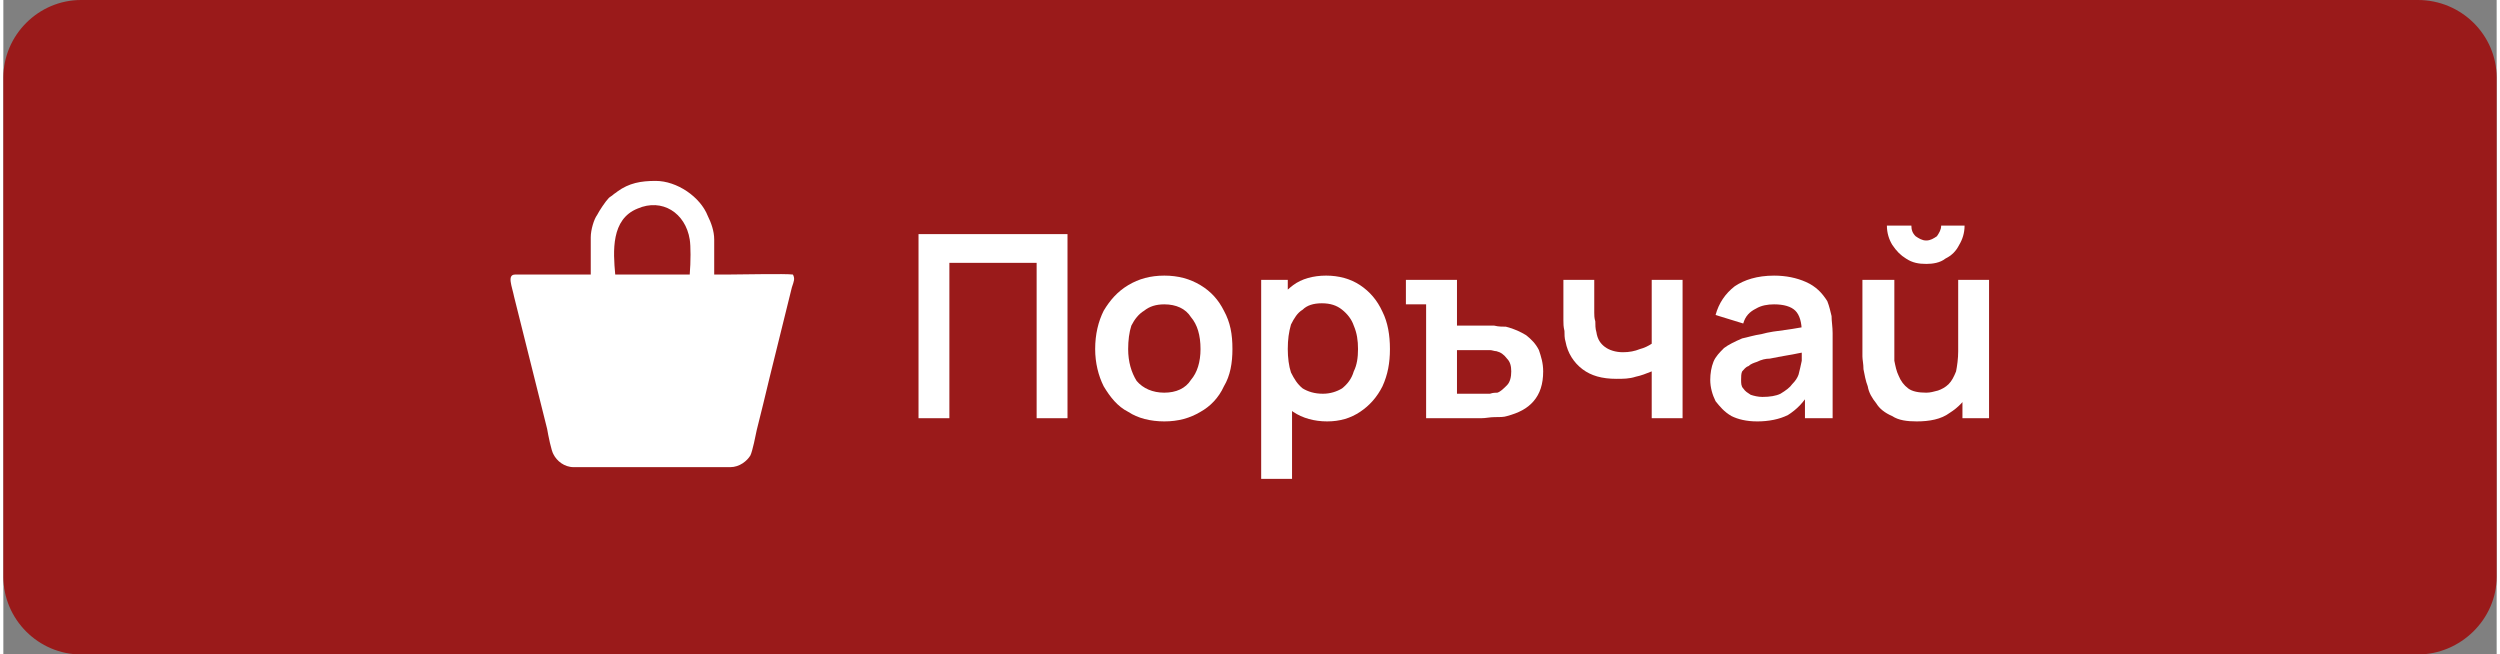
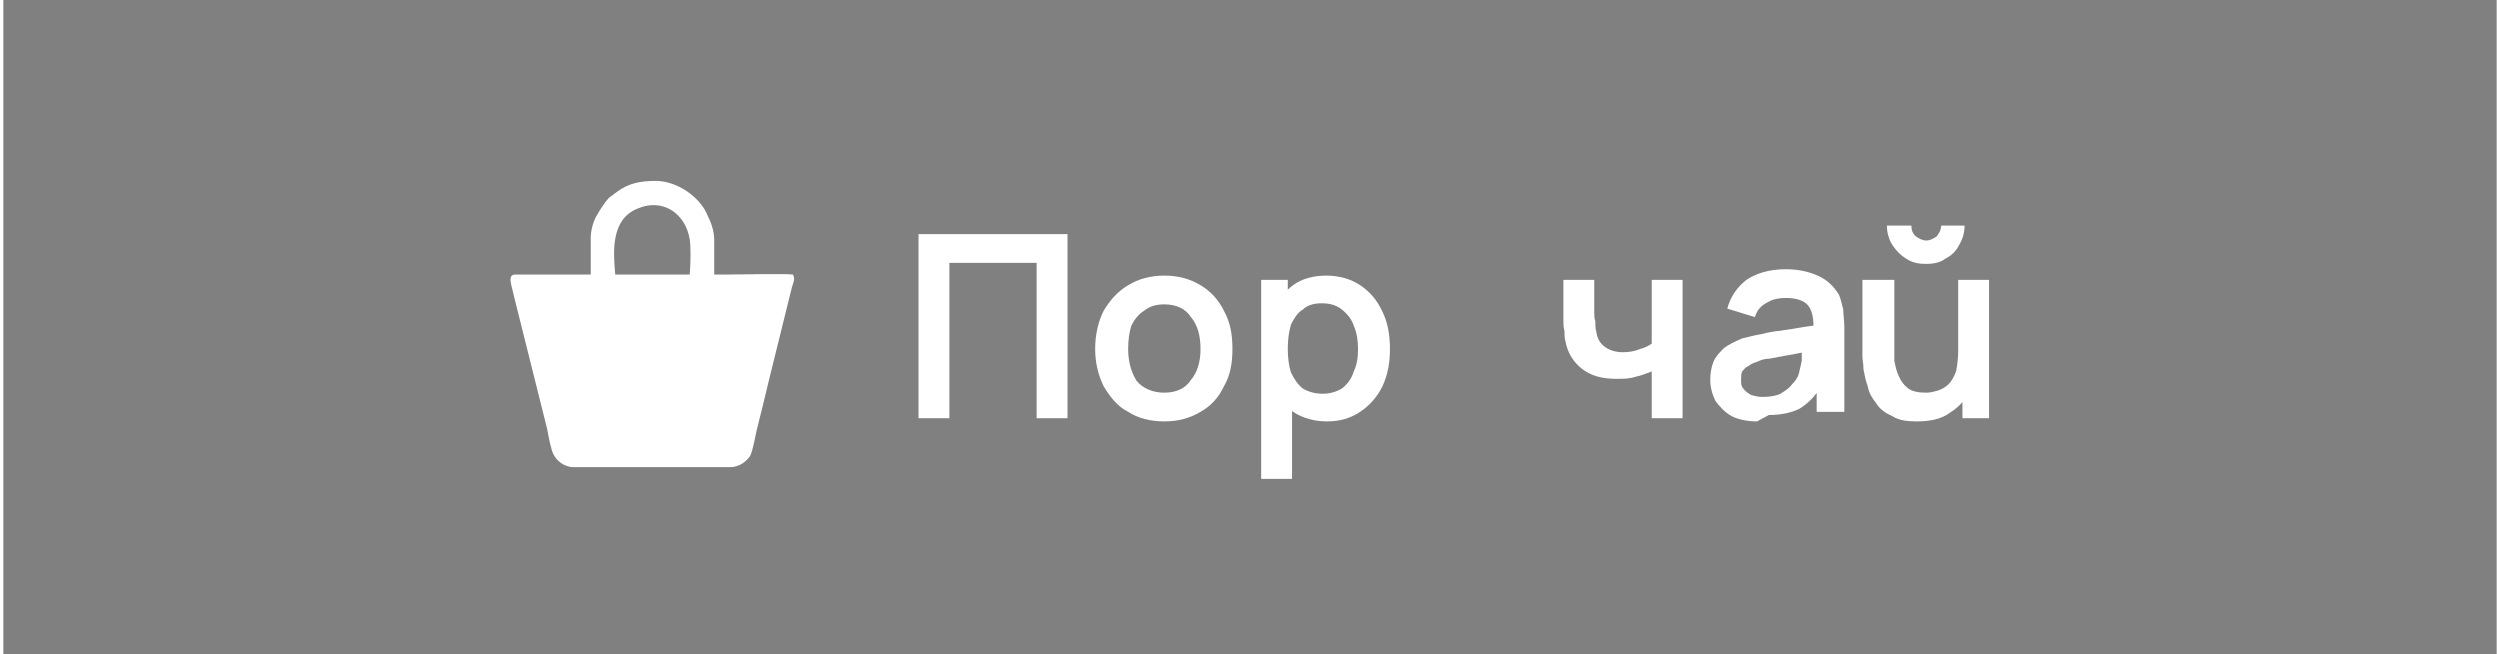
<svg xmlns="http://www.w3.org/2000/svg" xml:space="preserve" width="191px" height="50px" version="1.1" shape-rendering="geometricPrecision" text-rendering="geometricPrecision" image-rendering="optimizeQuality" fill-rule="evenodd" clip-rule="evenodd" viewBox="0 0 23430 6150">
  <rect x="0" y="0" width="23430" height="6150" fill="#808080" stroke="none" />
  <g id="Layer_x0020_1">
-     <path fill="#9A1A1A" d="M730 0l21960 0c410,0 740,330 740,730l0 4690c0,400 -340,730 -740,730l-21960 0c-400,0 -730,-330 -730,-730l0 -4690c0,-400 330,-730 730,-730z" />
    <polygon fill="white" fill-rule="nonzero" points="8600,3930 8600,2200 10000,2200 10000,3930 9710,3930 9710,2470 8890,2470 8890,3930 " />
    <path id="_1" fill="white" fill-rule="nonzero" d="M10910 3960c-130,0 -250,-30 -340,-90 -100,-50 -170,-140 -230,-240 -50,-100 -80,-220 -80,-350 0,-140 30,-260 80,-360 60,-100 130,-180 230,-240 100,-60 210,-90 340,-90 130,0 240,30 340,90 100,60 170,140 220,240 60,110 80,220 80,360 0,130 -20,250 -80,350 -50,110 -130,190 -220,240 -100,60 -210,90 -340,90zm0 -270c110,0 200,-40 250,-120 60,-70 90,-170 90,-290 0,-130 -30,-230 -90,-300 -50,-80 -140,-120 -250,-120 -80,0 -140,20 -190,60 -50,30 -90,80 -120,140 -20,60 -30,140 -30,220 0,120 30,220 80,300 60,70 150,110 260,110z" />
    <path id="_2" fill="white" fill-rule="nonzero" d="M12440 3960c-120,0 -230,-30 -320,-90 -80,-60 -150,-140 -190,-240 -40,-110 -60,-220 -60,-350 0,-130 20,-250 60,-350 40,-110 110,-190 190,-250 80,-60 190,-90 310,-90 120,0 230,30 320,90 90,60 160,140 210,250 50,100 70,220 70,350 0,130 -20,240 -70,350 -50,100 -120,180 -210,240 -90,60 -190,90 -310,90zm-620 540l0 -1870 250 0 0 910 40 0 0 960 -290 0zm580 -800c70,0 130,-20 180,-50 50,-40 90,-90 110,-160 30,-60 40,-130 40,-210 0,-80 -10,-150 -40,-220 -20,-60 -60,-110 -110,-150 -50,-40 -110,-60 -190,-60 -80,0 -140,20 -180,60 -50,30 -80,80 -110,140 -20,70 -30,140 -30,230 0,80 10,160 30,220 30,60 60,110 110,150 50,30 110,50 190,50z" />
-     <path id="_3" fill="white" fill-rule="nonzero" d="M13370 3930l0 -1070 -190 0 0 -230 480 0 0 430 230 0c30,0 70,0 120,0 40,10 80,10 110,10 80,20 140,50 190,80 50,40 90,80 120,140 20,60 40,120 40,200 0,120 -30,210 -90,280 -60,70 -140,110 -250,140 -30,10 -70,10 -120,10 -40,0 -80,10 -120,10l-520 0zm290 -230l260 0c10,0 30,0 50,0 30,-10 50,-10 70,-10 30,-10 60,-40 90,-70 30,-30 40,-80 40,-130 0,-50 -10,-90 -40,-120 -30,-40 -60,-60 -100,-70 -20,0 -40,-10 -60,-10 -20,0 -40,0 -50,0l-260 0 0 410z" />
    <path id="_4" fill="white" fill-rule="nonzero" d="M15490 3930l0 -440c-50,20 -100,40 -150,50 -60,20 -120,20 -180,20 -140,0 -240,-30 -320,-90 -80,-60 -140,-150 -160,-260 -10,-30 -10,-70 -10,-100 -10,-40 -10,-70 -10,-100 0,-30 0,-50 0,-70l0 -310 290 0 0 310c0,20 0,50 10,80 0,30 0,70 10,100 10,70 40,110 80,140 40,30 100,50 170,50 60,0 110,-10 160,-30 40,-10 80,-30 110,-50l0 -600 290 0 0 1300 -290 0z" />
-     <path id="_5" fill="white" fill-rule="nonzero" d="M16480 3960c-100,0 -180,-20 -240,-50 -70,-40 -110,-90 -150,-140 -30,-60 -50,-130 -50,-200 0,-60 10,-120 30,-170 20,-50 60,-90 100,-130 40,-30 100,-60 170,-90 50,-10 110,-30 180,-40 70,-20 150,-30 230,-40 80,-10 170,-30 260,-40l-110 60c0,-90 -20,-160 -60,-200 -40,-40 -110,-60 -200,-60 -60,0 -120,10 -170,40 -60,30 -100,70 -120,140l-260 -80c30,-110 90,-200 180,-270 90,-60 210,-100 370,-100 110,0 210,20 300,60 90,40 150,100 200,180 20,50 30,100 40,140 0,50 10,100 10,160l0 800 -260 0 0 -290 40 50c-50,90 -120,160 -200,210 -80,40 -180,60 -290,60zm50 -230c70,0 130,-10 170,-30 50,-30 90,-60 110,-90 30,-30 50,-60 60,-90 10,-40 20,-80 30,-130 0,-50 0,-90 0,-120l90 30c-90,10 -160,30 -230,40 -60,10 -110,20 -160,30 -40,0 -80,10 -120,30 -30,10 -60,20 -80,40 -30,10 -40,30 -60,50 -10,20 -10,50 -10,80 0,30 0,60 20,80 20,30 40,40 70,60 30,10 70,20 110,20z" />
+     <path id="_5" fill="white" fill-rule="nonzero" d="M16480 3960c-100,0 -180,-20 -240,-50 -70,-40 -110,-90 -150,-140 -30,-60 -50,-130 -50,-200 0,-60 10,-120 30,-170 20,-50 60,-90 100,-130 40,-30 100,-60 170,-90 50,-10 110,-30 180,-40 70,-20 150,-30 230,-40 80,-10 170,-30 260,-40c0,-90 -20,-160 -60,-200 -40,-40 -110,-60 -200,-60 -60,0 -120,10 -170,40 -60,30 -100,70 -120,140l-260 -80c30,-110 90,-200 180,-270 90,-60 210,-100 370,-100 110,0 210,20 300,60 90,40 150,100 200,180 20,50 30,100 40,140 0,50 10,100 10,160l0 800 -260 0 0 -290 40 50c-50,90 -120,160 -200,210 -80,40 -180,60 -290,60zm50 -230c70,0 130,-10 170,-30 50,-30 90,-60 110,-90 30,-30 50,-60 60,-90 10,-40 20,-80 30,-130 0,-50 0,-90 0,-120l90 30c-90,10 -160,30 -230,40 -60,10 -110,20 -160,30 -40,0 -80,10 -120,30 -30,10 -60,20 -80,40 -30,10 -40,30 -60,50 -10,20 -10,50 -10,80 0,30 0,60 20,80 20,30 40,40 70,60 30,10 70,20 110,20z" />
    <path id="_6" fill="white" fill-rule="nonzero" d="M18070 2480c-70,0 -130,-10 -190,-50 -50,-30 -90,-70 -130,-130 -30,-50 -50,-110 -50,-180l230 0c0,40 10,70 40,100 30,20 60,40 100,40 40,0 70,-20 100,-40 20,-30 40,-60 40,-100l220 0c0,70 -20,130 -50,180 -30,60 -70,100 -130,130 -50,40 -120,50 -180,50zm-90 1480c-90,0 -170,-10 -230,-50 -70,-30 -120,-70 -150,-120 -40,-50 -70,-100 -80,-160 -20,-50 -30,-110 -40,-160 0,-50 -10,-90 -10,-120l0 -720 300 0 0 620c0,40 0,90 0,140 10,50 20,100 40,140 20,50 50,90 90,120 40,30 100,40 170,40 40,0 70,-10 110,-20 30,-10 70,-30 100,-60 30,-30 50,-70 70,-120 10,-50 20,-120 20,-190l170 70c0,110 -20,210 -60,300 -40,90 -110,160 -190,210 -80,60 -190,80 -310,80zm430 -30l0 -410 -40 0 0 -890 290 0 0 1300 -250 0z" />
    <path fill="white" d="M5360 4390l1470 0c90,0 160,-60 190,-110 20,-40 50,-190 60,-240 40,-160 80,-320 120,-490l210 -850c20,-60 30,-80 10,-120 -70,-10 -490,0 -620,0l0 0 -10 0 -110 0 0 -330c0,-80 -30,-160 -60,-220 -70,-180 -290,-330 -490,-330 -140,0 -250,20 -360,100 -10,10 -30,20 -40,30 -10,10 -30,20 -40,30 -30,30 -90,120 -110,160 -30,40 -60,140 -60,210l0 350 -110 0 -240 0 -360 0c-80,0 -30,110 -10,210l310 1240c10,60 40,210 60,240 30,60 100,120 190,120zm980 -1810l-480 0 -110 0c-20,-220 -40,-520 210,-620 230,-100 450,40 490,290 10,60 10,210 0,330l-110 0z" />
  </g>
</svg>